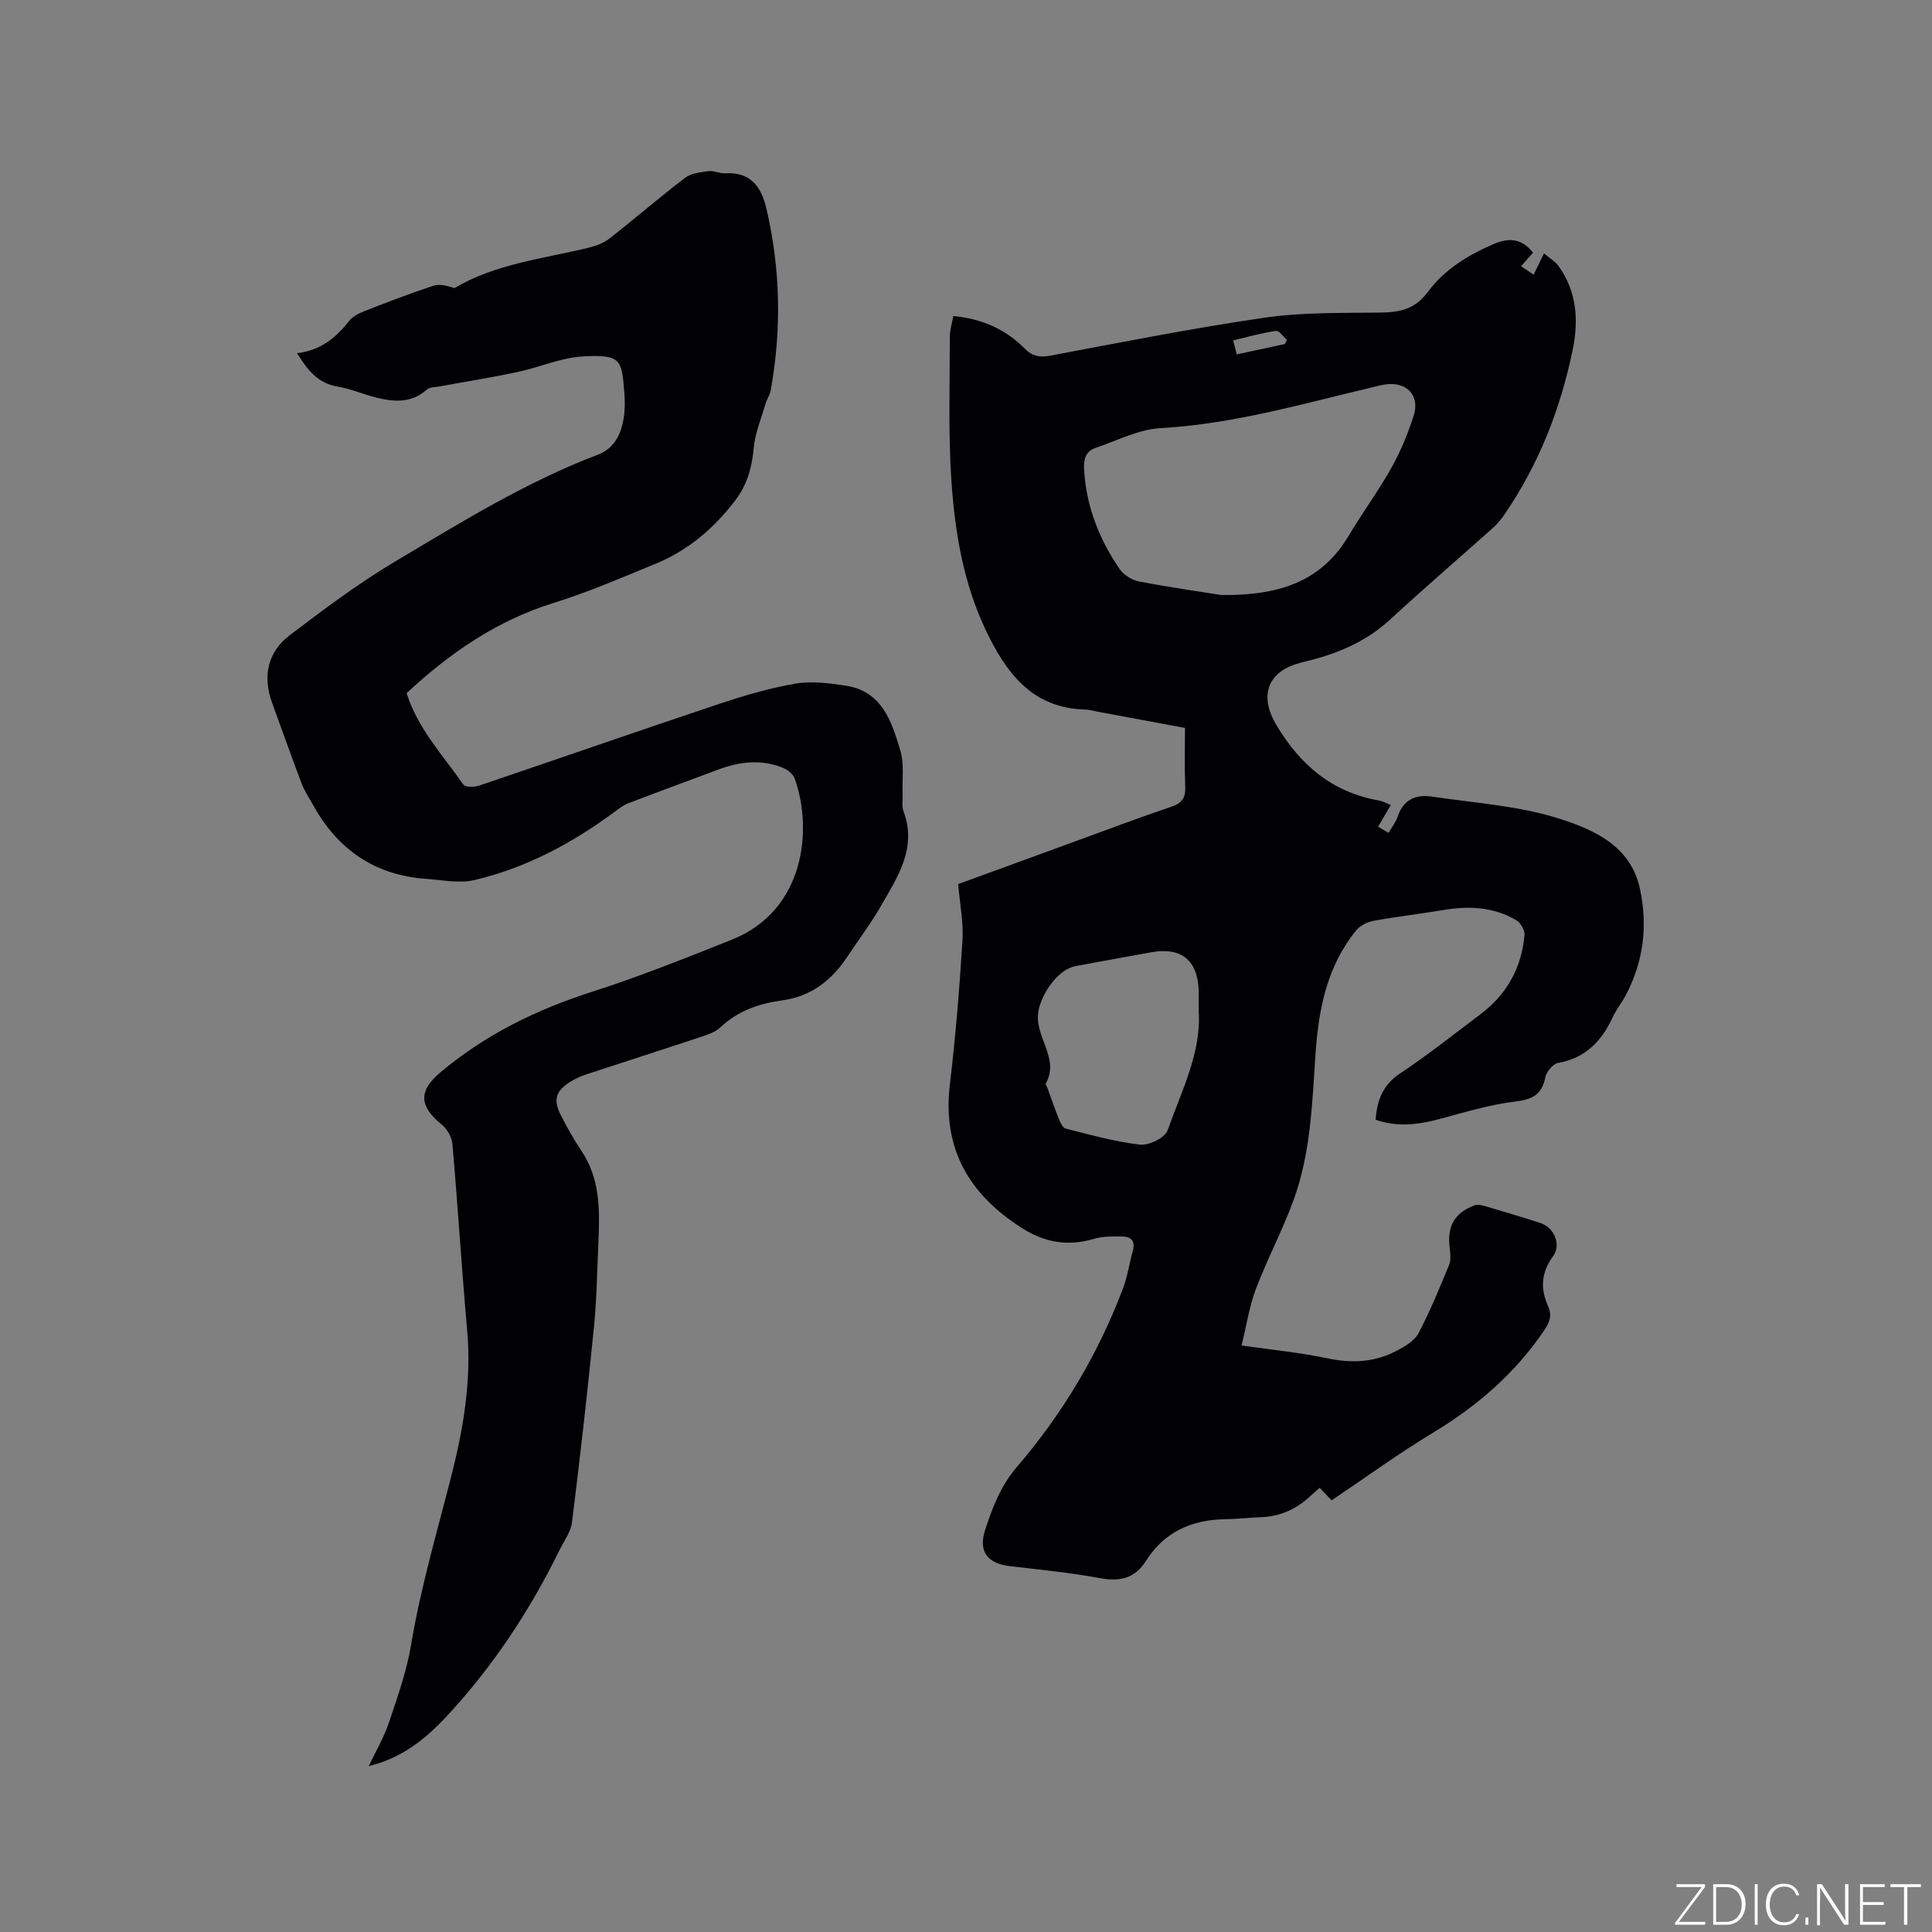
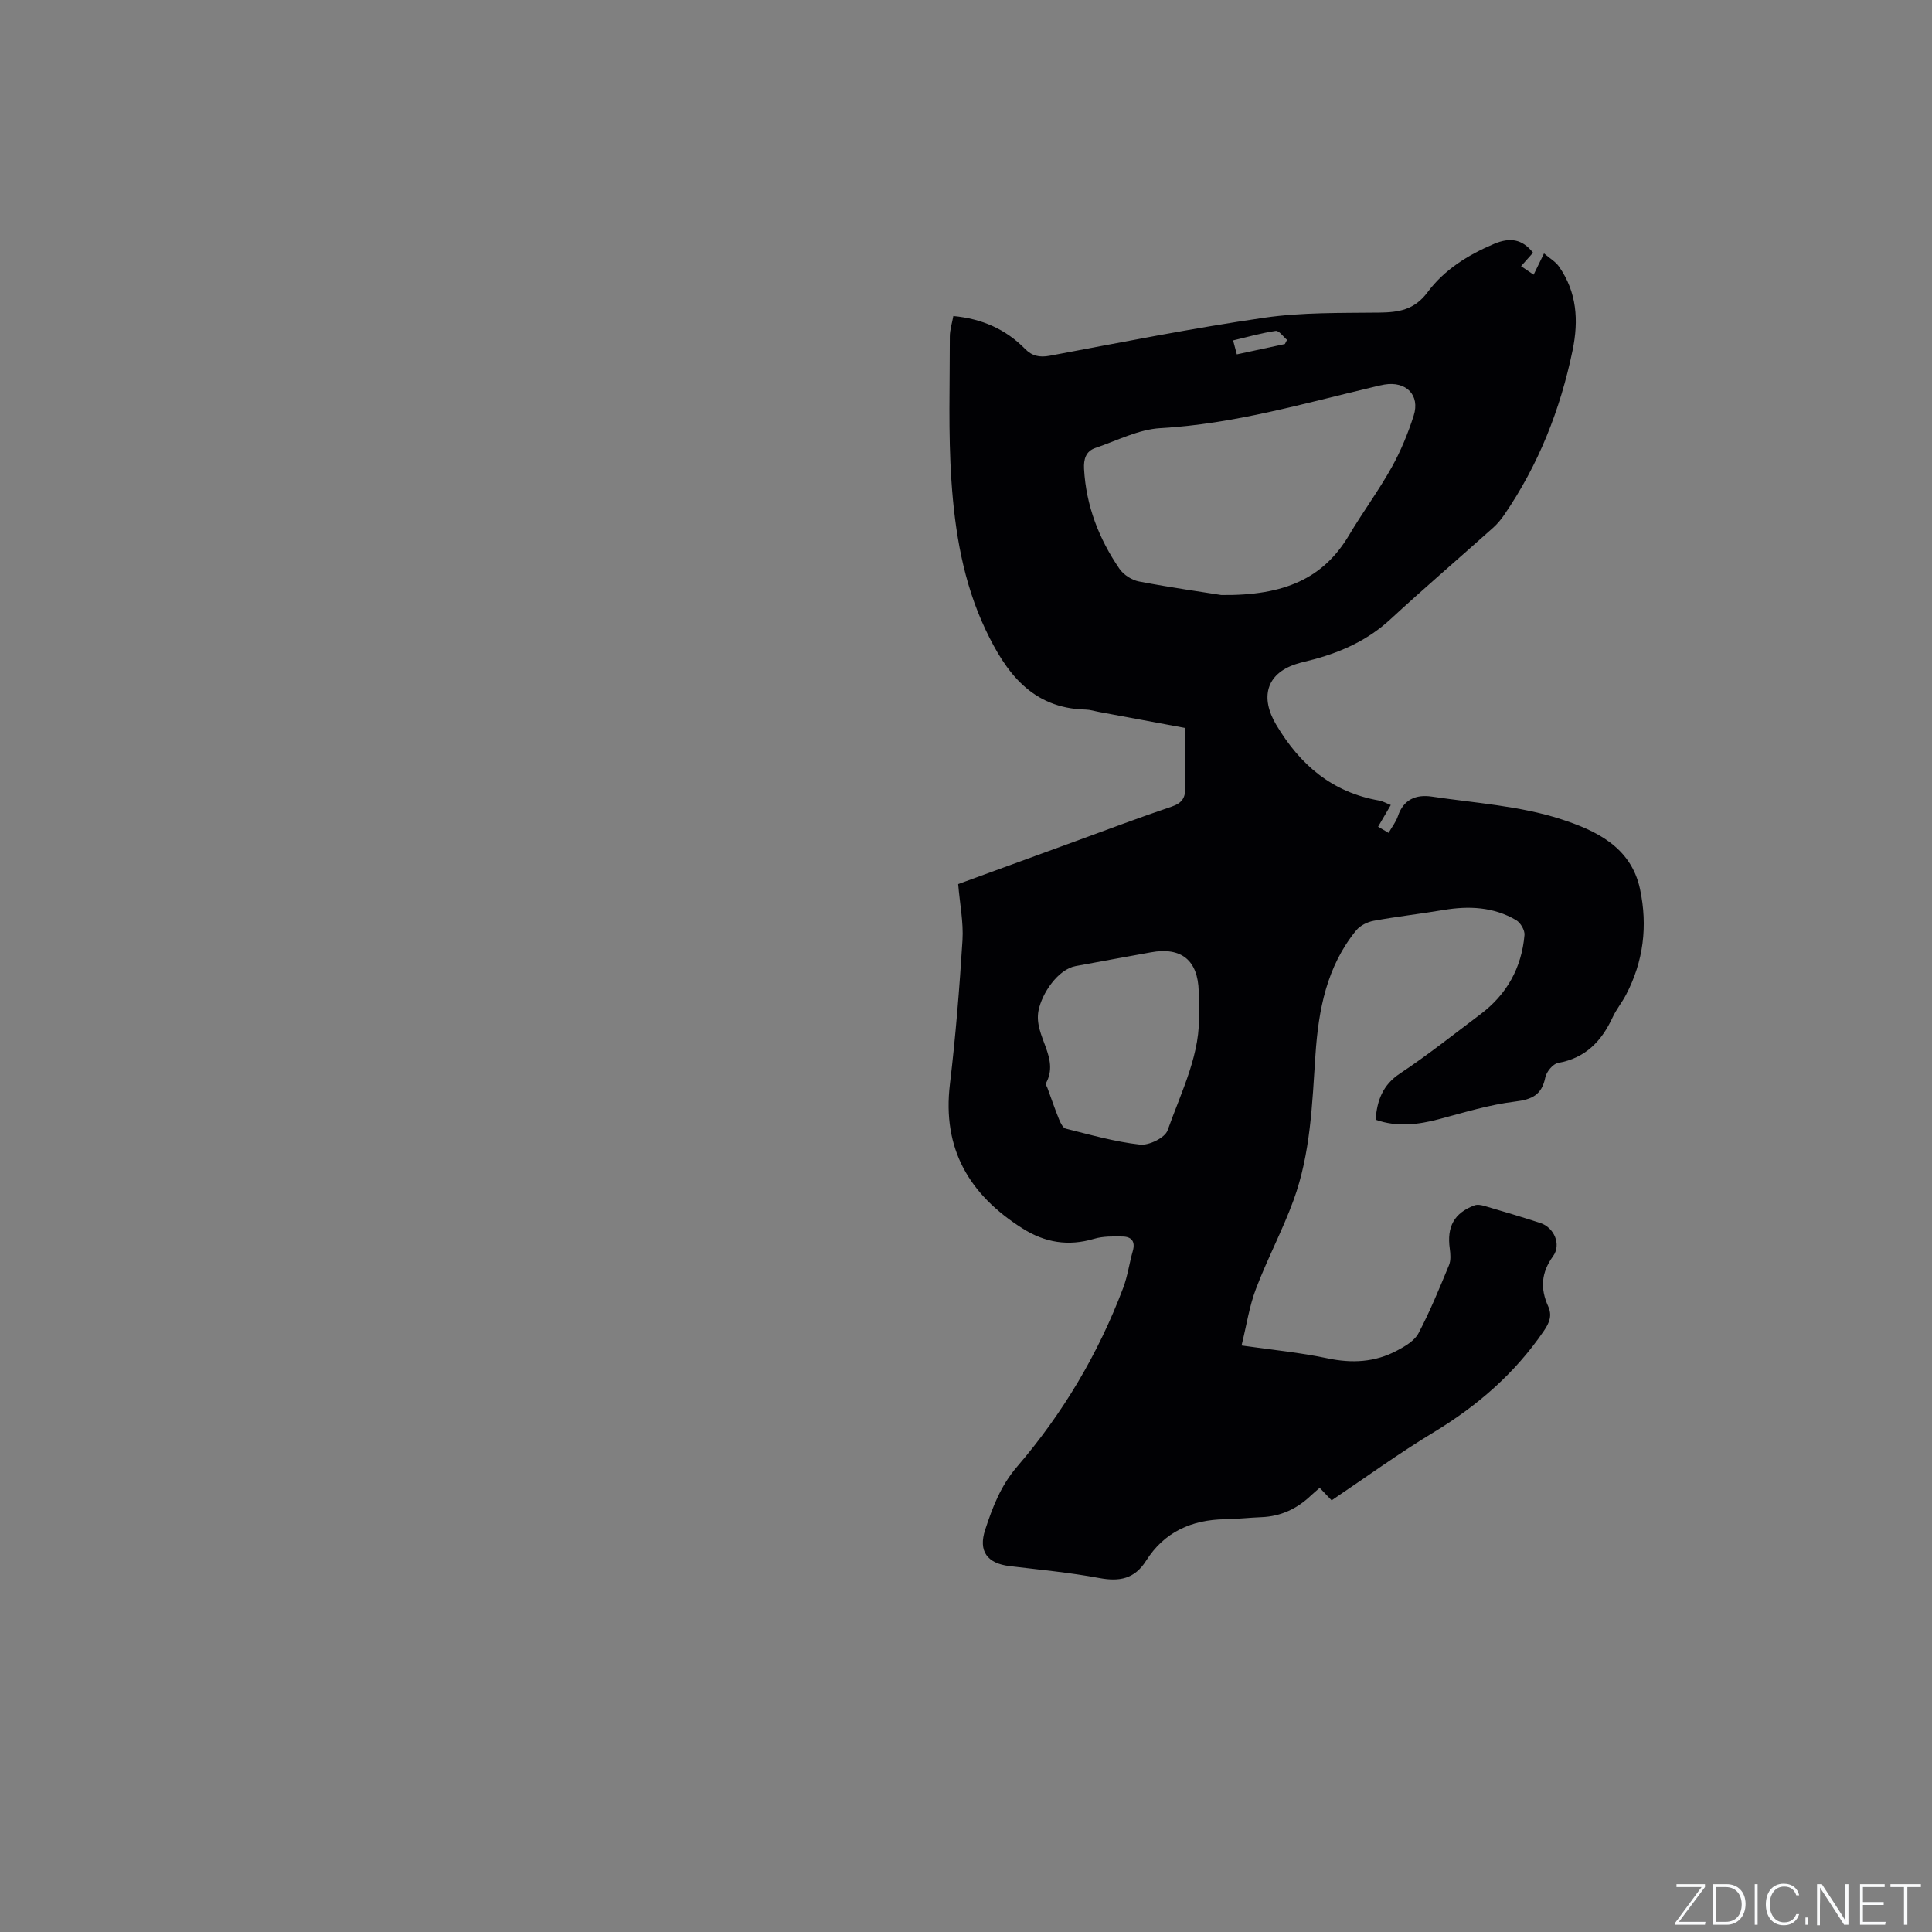
<svg xmlns="http://www.w3.org/2000/svg" enable-background="new 0 0 400 400" viewBox="0 0 400 400">
  <rect x="0" y="0" width="400" height="400" fill="#808080" stroke="none" />
  <g fill="#fafbfc">
    <path d="m346.9 398 5.4-7.3h-5.2v-.6h5.9v.6l-5.4 7.2h5.5l-.1.6h-6.2v-.5z" />
    <path d="m354.7 390.1h2.8c2.3 0 3.9 1.6 3.9 4.1s-1.6 4.3-3.9 4.3h-2.8zm.6 7.8h2c2.2 0 3.3-1.6 3.3-3.6 0-1.8-1-3.6-3.3-3.6h-2z" />
    <path d="m363.9 390.1v8.4h-.6v-8.4z" />
    <path d="m372.5 396.3c-.4 1.3-1.4 2.3-3.2 2.3-2.4 0-3.7-1.9-3.7-4.3 0-2.3 1.2-4.3 3.7-4.3 1.8 0 2.9 1 3.2 2.4h-.6c-.4-1.1-1.1-1.8-2.5-1.8-2.1 0-3 1.9-3 3.7s.9 3.7 3 3.7c1.4 0 2.1-.7 2.5-1.7z" />
    <path d="m373.8 398.5v-1.5h.6v1.5z" />
    <path d="m376.2 398.5v-8.4h1c1.3 2 4.4 6.7 4.9 7.6-.1-1.2-.1-2.4-.1-3.8v-3.8h.7v8.4h-.9c-1.2-1.9-4.4-6.8-5-7.7.1 1.1 0 2.3 0 3.9v3.9h-.6z" />
    <path d="m390 394.4h-4.3v3.5h4.7l-.1.6h-5.2v-8.4h5.1v.6h-4.5v3.1h4.3z" />
    <path d="m394.2 390.7h-2.8v-.6h6.3v.6h-2.8v7.8h-.7z" />
  </g>
  <path d="m275.7 310.63c-.88-.92-1.6-1.67-2.47-2.59-.59.52-1.22 1.03-1.8 1.58-2.87 2.73-6.22 4.33-10.22 4.49-2.54.1-5.07.39-7.61.43-6.91.11-12.56 2.65-16.32 8.6-2.39 3.78-5.53 4.35-9.7 3.57-6.14-1.14-12.38-1.72-18.58-2.47-4.6-.56-6.49-3.07-5.03-7.52 1.53-4.67 3.21-9.12 6.63-13.09 9.44-10.99 16.81-23.37 21.94-36.98.93-2.46 1.27-5.13 2-7.67.55-1.95-.28-2.93-2.09-2.97-1.98-.04-4.06-.08-5.92.47-5.35 1.59-10.16.81-14.85-2.16-11.02-6.98-16.62-16.46-15.01-29.87 1.18-9.89 1.98-19.83 2.6-29.77.23-3.73-.55-7.52-.89-11.64 8-2.92 16.22-5.93 24.46-8.93 6.56-2.39 13.1-4.87 19.72-7.1 2.22-.75 2.92-1.89 2.83-4.14-.17-3.91-.05-7.84-.05-12.16-5.97-1.11-11.86-2.21-17.75-3.3-.94-.17-1.87-.48-2.81-.5-11.15-.25-16.56-7.72-20.75-16.58-4.6-9.73-6.34-20.24-7.05-30.8-.67-9.9-.32-19.88-.33-29.82 0-1.44.48-2.88.73-4.28 5.91.56 10.83 2.72 14.84 6.8 1.45 1.48 3 1.82 5.14 1.42 14.78-2.77 29.54-5.71 44.41-7.87 7.81-1.13 15.84-.97 23.77-1.06 4.07-.05 7.29-.54 10.04-4.24 3.43-4.62 8.33-7.69 13.73-9.98 3.33-1.41 5.84-1.02 8.09 1.82-.76.86-1.52 1.72-2.48 2.79.82.56 1.55 1.05 2.6 1.76.68-1.38 1.25-2.55 2.15-4.4 1.14.98 2.38 1.68 3.11 2.73 3.69 5.29 4.09 11.11 2.81 17.32-2.54 12.28-7.05 23.7-14.15 34.06-.65.95-1.4 1.86-2.25 2.63-7.11 6.36-14.36 12.58-21.37 19.05-4.51 4.16-9.79 6.59-15.57 8.19-1.33.37-2.68.63-3.99 1.06-6.15 2.03-7.35 6.96-4.05 12.52 4.97 8.36 11.59 14 21.3 15.71.8.14 1.54.58 2.44.93-.89 1.53-1.69 2.89-2.63 4.49.71.42 1.36.8 2.17 1.28.72-1.26 1.54-2.29 1.93-3.46 1.15-3.48 3.78-4.53 6.98-4.06 8.99 1.34 18.27 1.91 26.81 4.69 6.94 2.26 14.46 5.6 16.34 14.47 1.62 7.66.72 14.95-2.9 21.88-.83 1.59-2.01 3.02-2.76 4.64-2.29 4.96-5.63 8.47-11.31 9.47-1.06.19-2.4 1.82-2.64 2.99-.73 3.62-2.72 4.58-6.28 5.01-5.3.64-10.5 2.25-15.69 3.63-4.38 1.16-8.7 1.69-13.17.13.31-3.99 1.45-7.18 5.06-9.58 5.73-3.8 11.13-8.11 16.64-12.25 5.47-4.11 8.54-9.63 9.13-16.41.09-.99-.82-2.55-1.72-3.08-4.69-2.76-9.8-2.99-15.07-2.1-4.8.81-9.65 1.35-14.43 2.23-1.3.24-2.8.98-3.61 1.97-6.12 7.49-7.82 16.42-8.45 25.8-.68 10.13-1 20.39-4.53 30.06-2.28 6.25-5.44 12.17-7.8 18.4-1.37 3.6-1.93 7.5-2.97 11.7 6.31.91 12.1 1.45 17.75 2.65 5.09 1.08 9.86.84 14.41-1.58 1.68-.89 3.65-2.04 4.47-3.6 2.4-4.55 4.35-9.34 6.32-14.1.41-1 .31-2.3.16-3.42-.63-4.53.89-7.37 5.11-8.96.6-.23 1.43-.07 2.08.12 3.86 1.13 7.71 2.28 11.54 3.52 2.86.93 4.42 4.44 2.65 6.89-2.46 3.39-2.67 6.69-1.02 10.34.87 1.91.31 3.39-.91 5.16-5.97 8.74-13.67 15.42-22.68 20.89-7.26 4.37-14.11 9.36-21.23 14.15zm-22.84-187.44c13.16.16 21.17-3.49 26.47-12.43 2.81-4.73 6.11-9.18 8.79-13.98 1.89-3.38 3.39-7.04 4.57-10.73 1.36-4.26-1.58-7.18-6.06-6.43-.73.12-1.45.31-2.17.48-14.61 3.45-29.02 7.69-44.19 8.54-4.56.26-9.02 2.6-13.49 4.11-1.98.67-2.45 2.34-2.34 4.34.42 7.62 3.08 14.46 7.33 20.67.85 1.25 2.57 2.35 4.06 2.63 6.64 1.27 13.34 2.21 17.03 2.8zm-4.68 86.22c0-1.82.02-2.99 0-4.15-.15-6.45-3.6-9.25-9.91-8.09-5.2.96-10.4 1.87-15.59 2.85-3.64.69-6.96 5.61-7.67 9.22-1.04 5.3 4.5 9.75 1.51 15.09-.1.18.21.57.32.87.8 2.18 1.55 4.39 2.42 6.54.3.73.8 1.78 1.39 1.93 5.09 1.27 10.19 2.73 15.37 3.31 1.84.21 5.17-1.41 5.71-2.94 2.91-8.19 7.02-16.17 6.45-24.63zm17.84-138.18c.15-.29.3-.57.45-.86-.79-.66-1.67-1.96-2.34-1.86-2.95.43-5.84 1.26-8.83 1.97.3 1.13.51 1.92.77 2.89 3.46-.74 6.71-1.44 9.95-2.14z" fill="#010104" />
-   <path d="m61.49 73.12c4.99-.59 8.12-3.27 10.83-6.71.73-.92 1.99-1.54 3.13-1.99 4.73-1.85 9.47-3.68 14.3-5.27 1.29-.42 2.86.03 4.32.5 8.52-5.05 18.43-6.08 27.94-8.4 1.48-.36 3.03-.97 4.22-1.9 5.26-4.12 10.31-8.5 15.62-12.54 1.25-.95 3.18-1.16 4.84-1.38 1.11-.14 2.31.52 3.44.45 5.17-.33 7.46 2.7 8.51 7.16 2.96 12.55 3.21 25.17.92 37.84-.17.91-.78 1.74-1.04 2.64-.9 3.09-2.2 6.15-2.48 9.31-.36 3.94-1.33 7.44-3.7 10.61-4.42 5.89-9.87 10.52-16.7 13.32-6.95 2.85-13.87 5.85-21.02 8.07-11.74 3.65-21.47 10.33-30.43 18.68 2.25 7.25 7.48 12.82 11.75 18.94.4.57 2.29.53 3.29.19 16.54-5.59 33.03-11.35 49.59-16.88 5.2-1.74 10.51-3.3 15.9-4.23 3.34-.57 6.96-.08 10.37.43 7.53 1.13 9.52 7.42 11.3 13.38.85 2.84.37 6.08.49 9.14.05 1.15-.22 2.42.17 3.45 2.88 7.68-1.25 13.68-4.73 19.76-2.05 3.57-4.57 6.87-6.84 10.32-3.24 4.93-7.55 8.29-13.5 9.1-4.83.66-9.18 2.16-12.83 5.59-1.09 1.02-2.74 1.55-4.22 2.04-7.83 2.6-15.68 5.11-23.52 7.69-1.1.36-2.19.84-3.17 1.44-3.2 1.96-3.78 3.78-2.1 7.08 1.29 2.53 2.7 5.02 4.28 7.39 3.78 5.66 3.77 11.99 3.49 18.38-.27 6.02-.35 12.07-.94 18.07-1.34 13.48-2.87 26.94-4.54 40.37-.25 1.99-1.65 3.85-2.57 5.74-6.2 12.63-13.89 24.27-23.51 34.57-4.34 4.65-9.25 8.56-16.01 10.18 1.42-2.99 3.13-5.88 4.18-9 1.78-5.29 3.67-10.63 4.59-16.1 1.96-11.73 5.29-23.08 8.23-34.56 2.54-9.9 4.32-20.04 3.39-30.46-1.15-12.88-1.94-25.79-3.06-38.67-.12-1.42-1.1-3.12-2.22-4.03-4.67-3.81-4.86-6.93-.29-10.79 9.29-7.83 19.92-13.02 31.48-16.72 9.76-3.13 19.3-6.96 28.83-10.75 15.22-6.05 16.84-22.9 13.05-33.4-.33-.92-1.46-1.81-2.43-2.2-4.45-1.82-8.91-1.3-13.32.34-6.24 2.33-12.5 4.62-18.72 7.01-1.05.4-1.99 1.16-2.91 1.84-8.78 6.48-18.29 11.55-28.93 14.05-3.13.73-6.64-.02-9.96-.25-10.64-.74-18.32-6.06-23.43-15.29-.81-1.47-1.78-2.89-2.37-4.44-2.11-5.54-4.07-11.13-6.11-16.7-1.97-5.38-.99-10.49 3.6-13.98 7.07-5.37 14.21-10.74 21.82-15.27 13.63-8.11 27.15-16.5 42.09-22.17 3.27-1.24 4.72-4.16 5.26-7.43.29-1.76.29-3.6.15-5.38-.54-6.68-.51-7.97-8.55-7.51-4.55.26-8.97 2.25-13.51 3.22-5.35 1.14-10.77 2-16.15 2.99-.91.17-2.07.11-2.67.65-3.3 2.95-7.01 2.56-10.8 1.58-2.56-.66-5.04-1.75-7.63-2.18-4-.64-6.18-3.26-8.46-6.93z" fill="#010104" />
</svg>